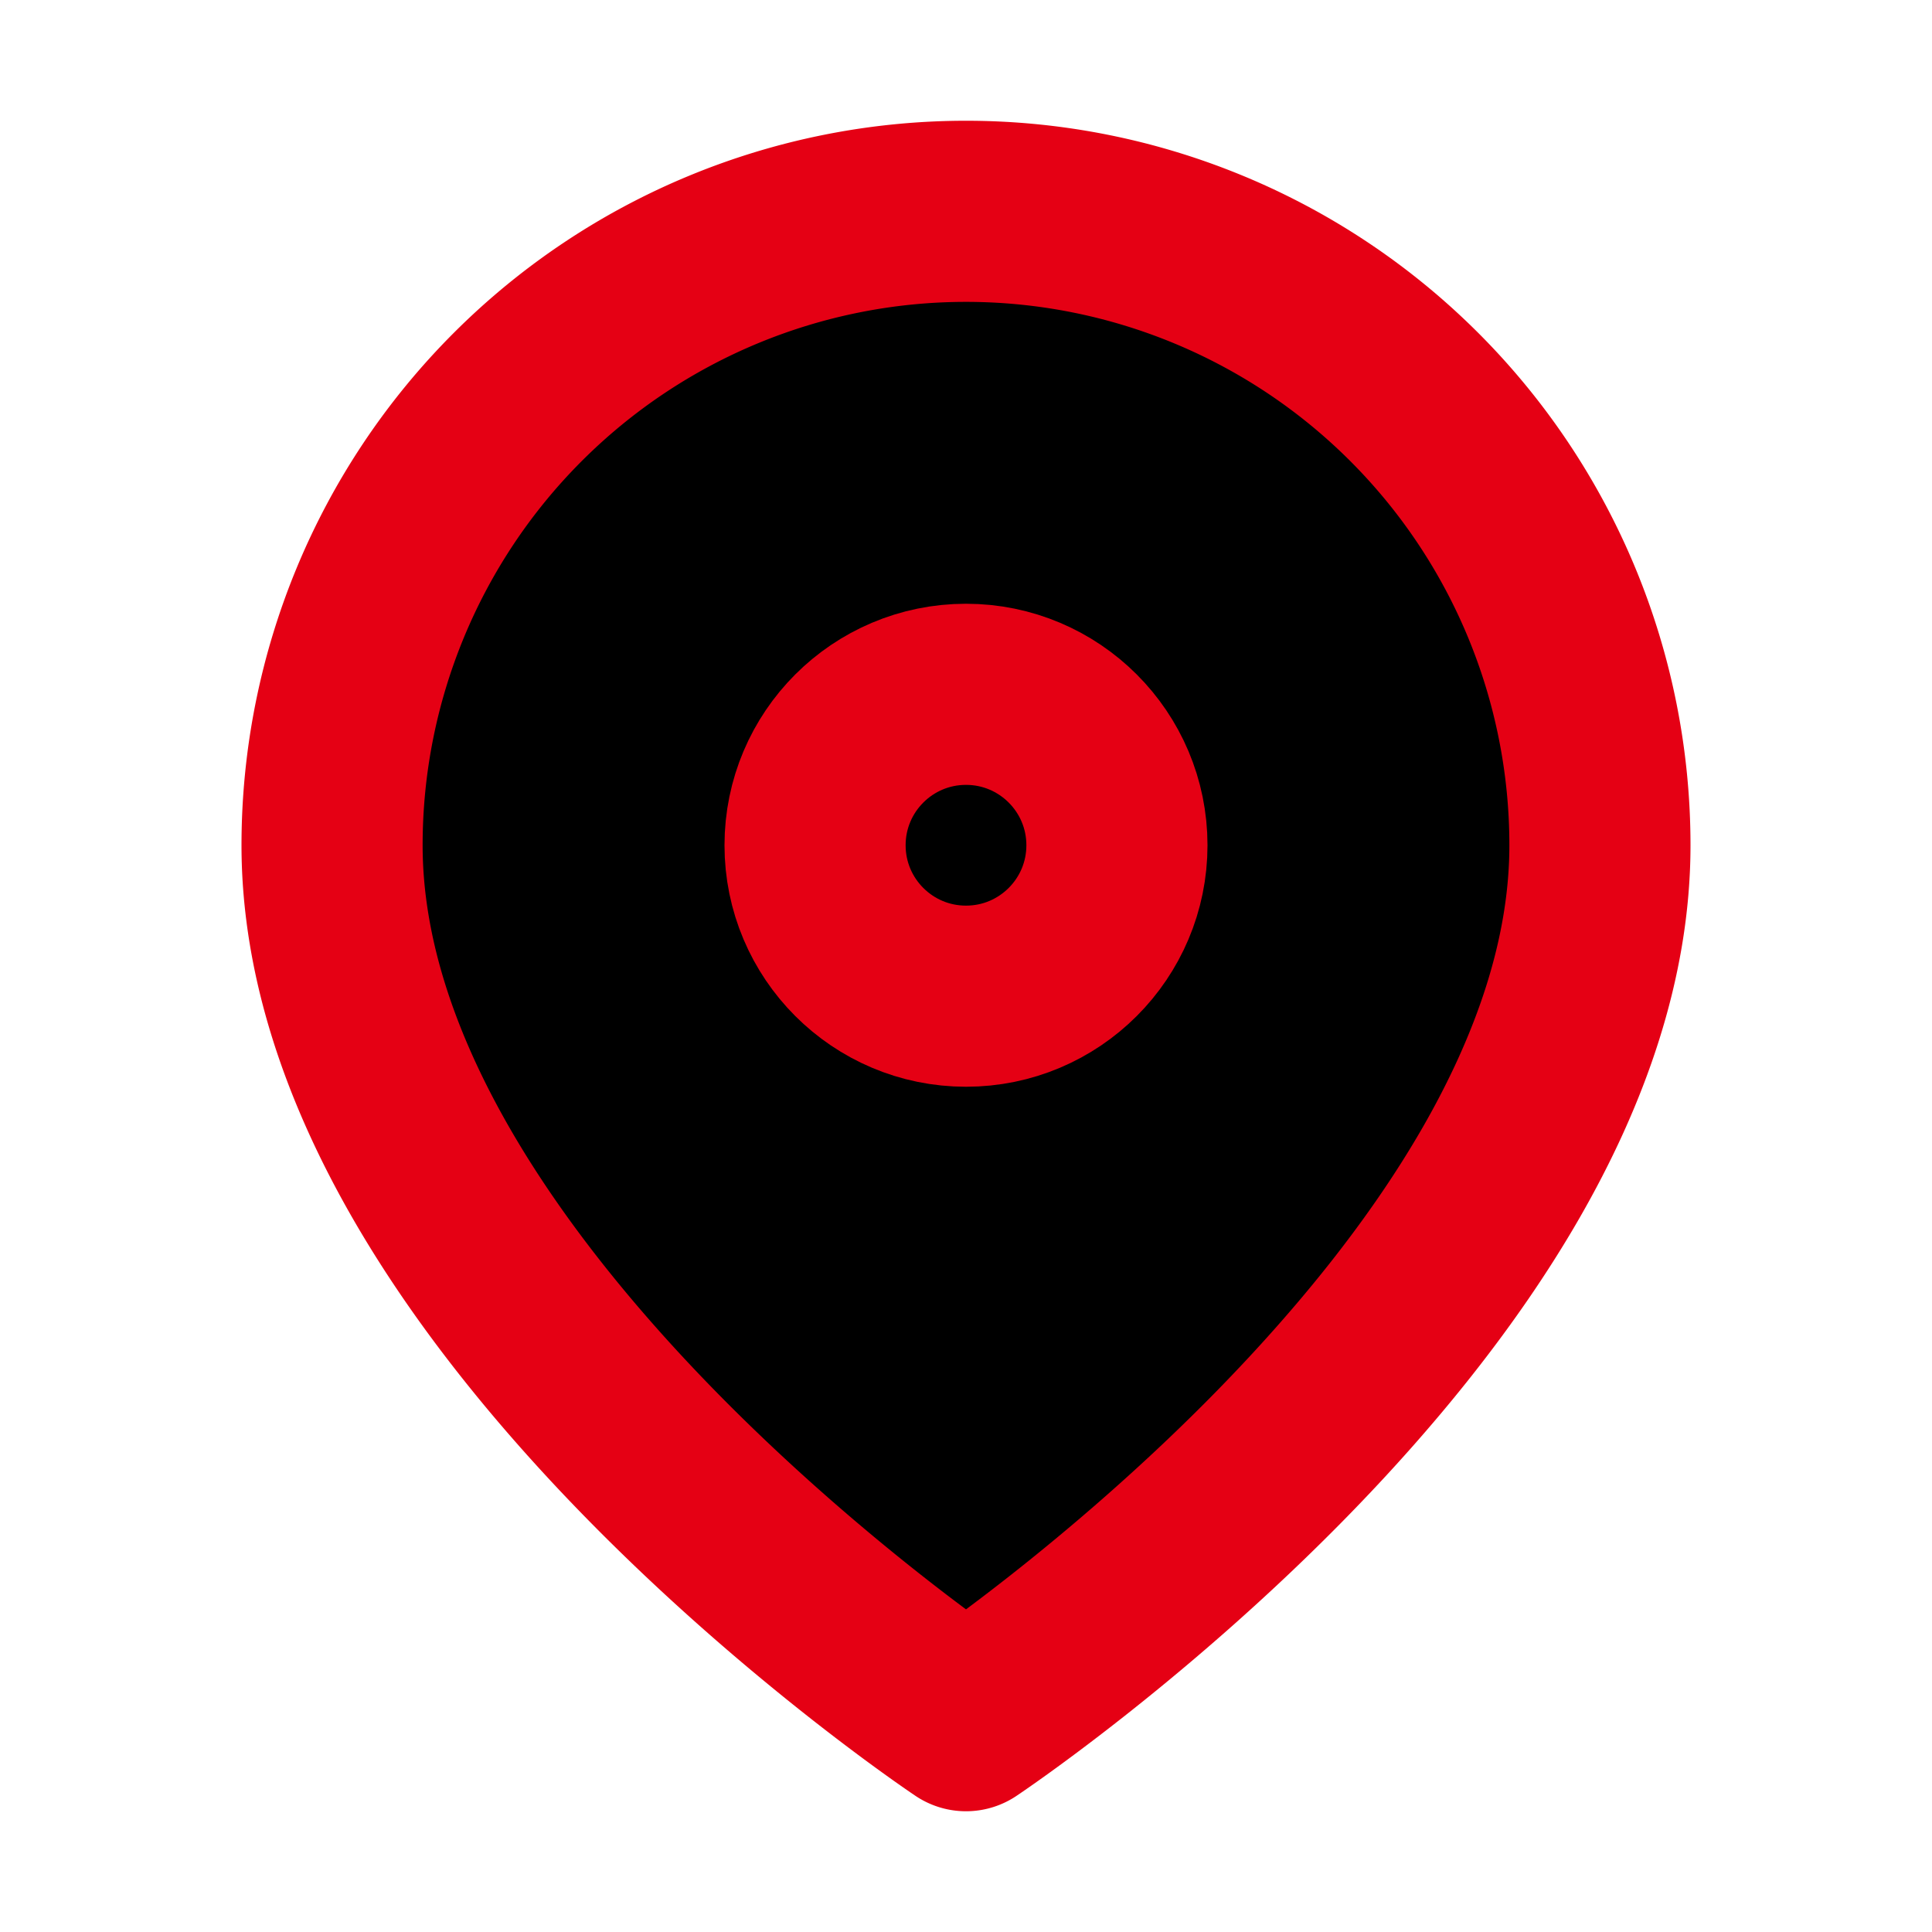
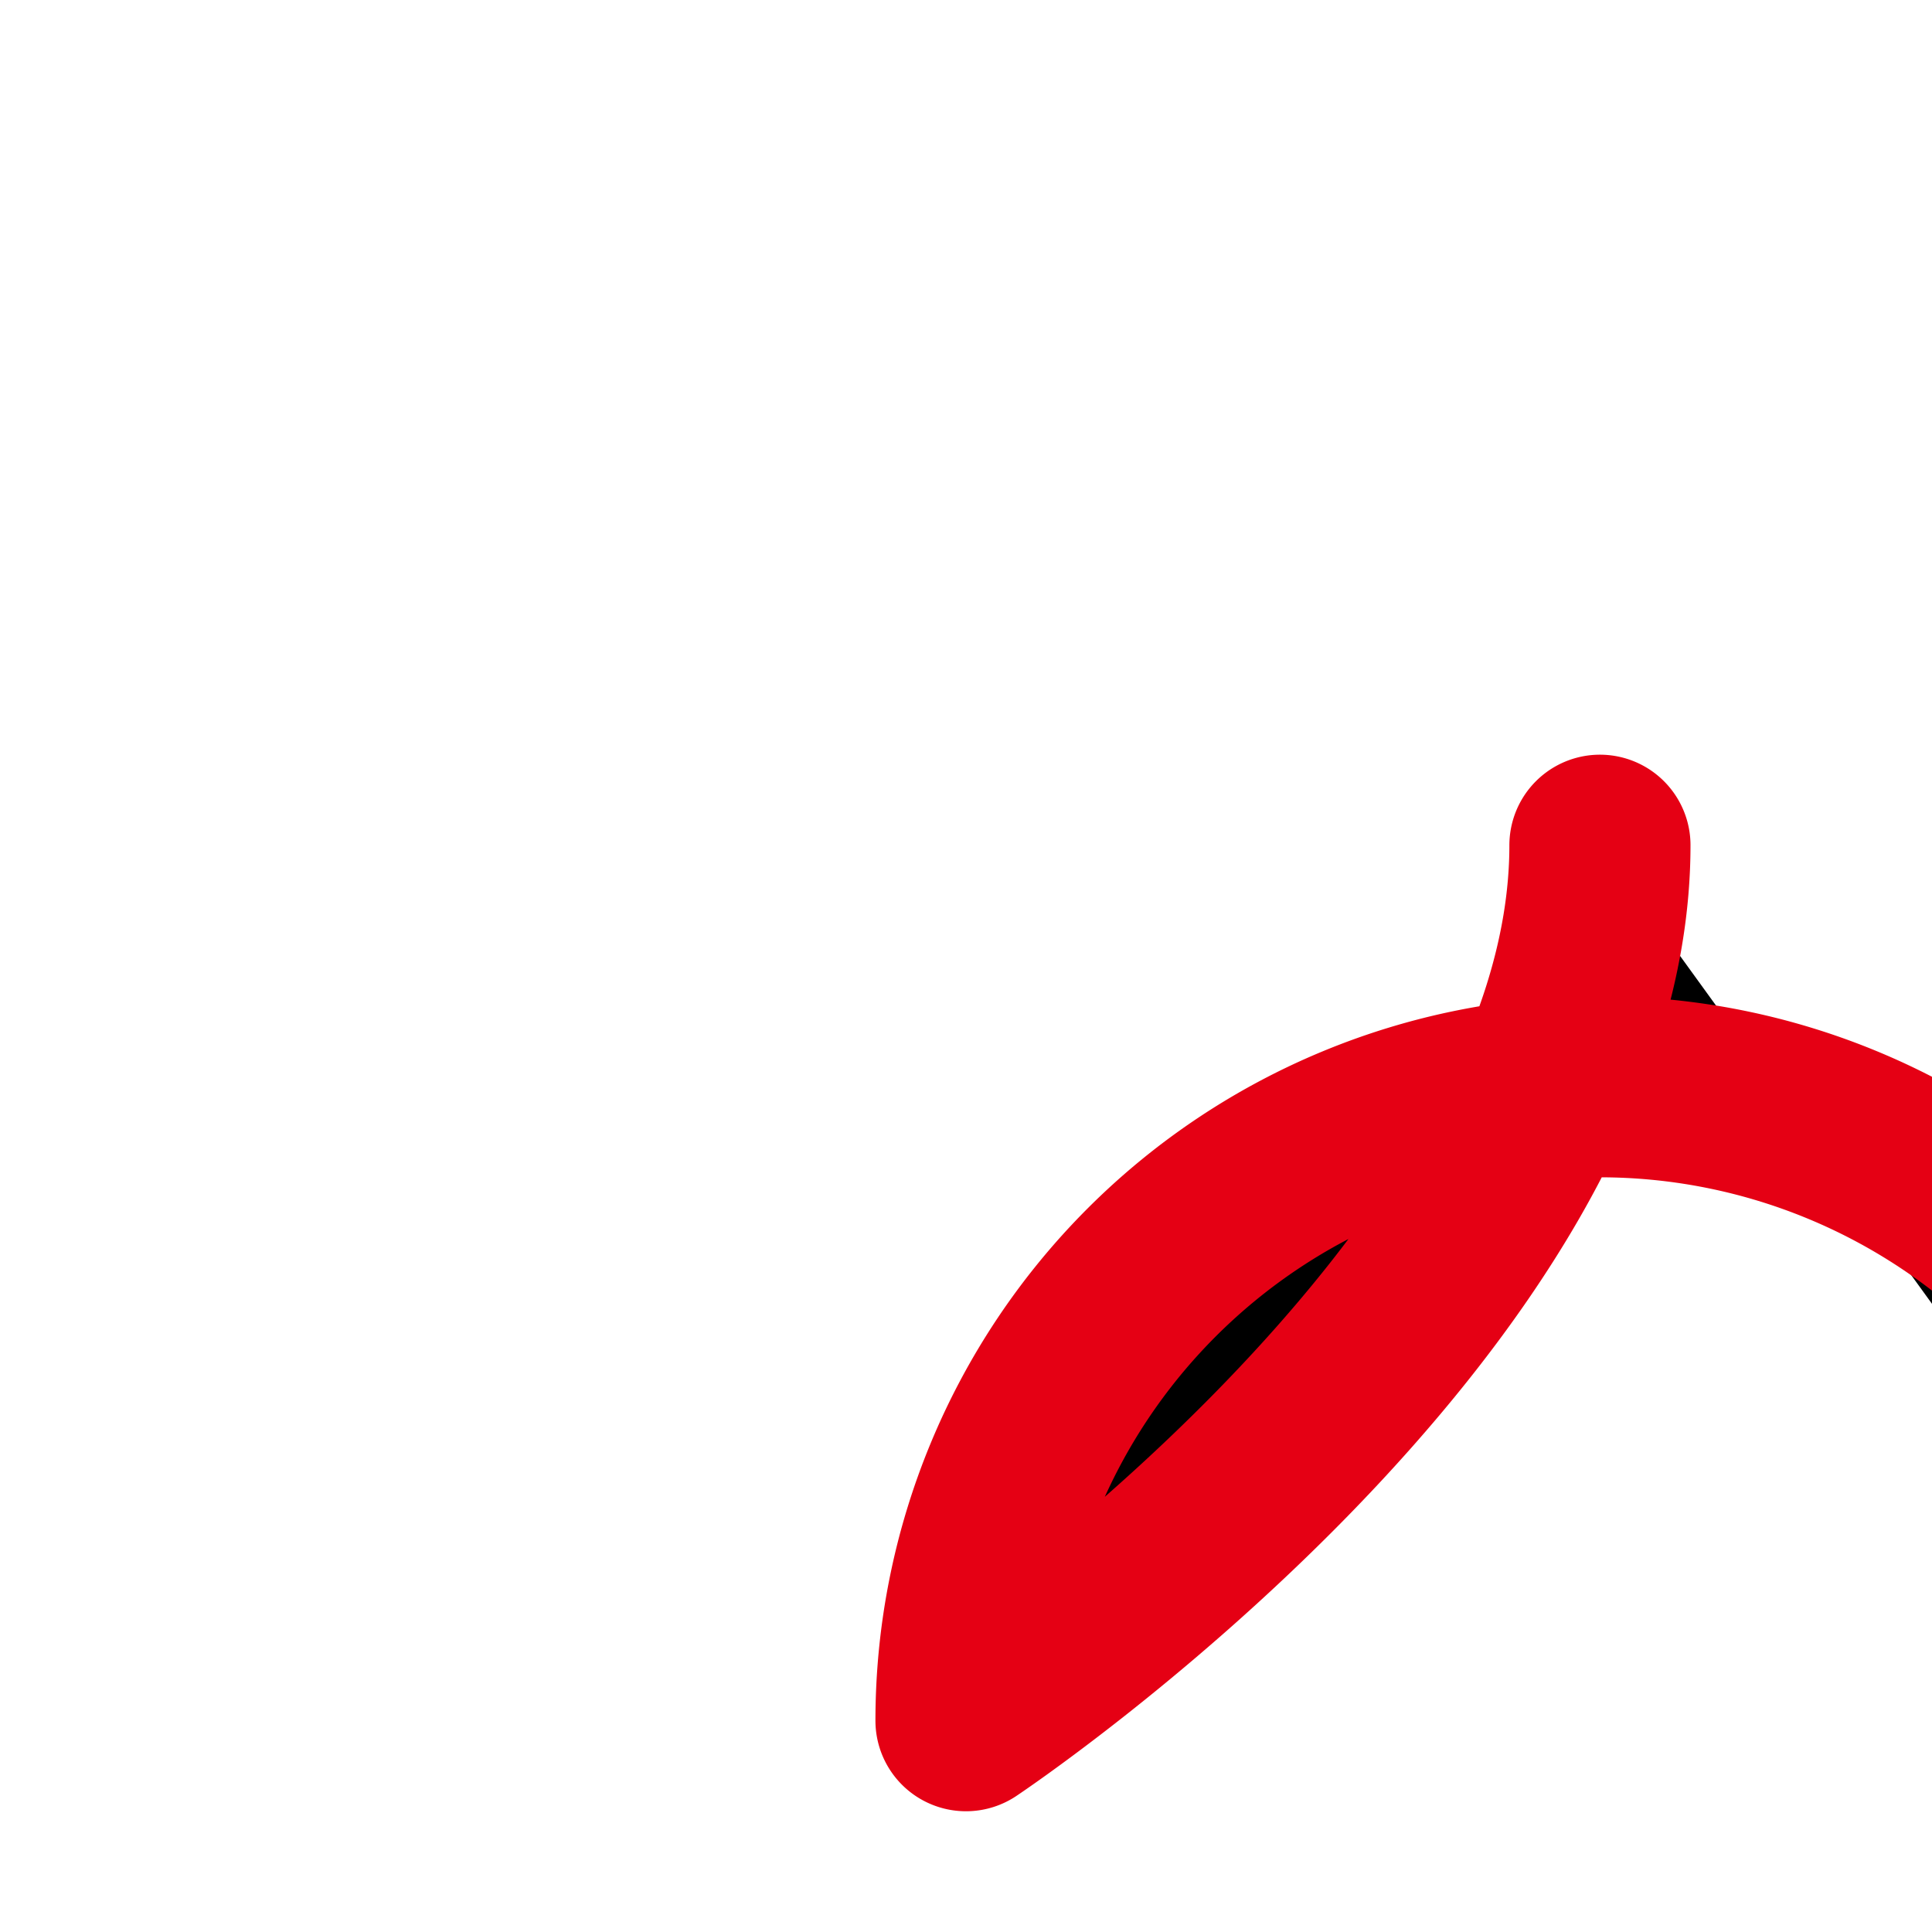
<svg xmlns="http://www.w3.org/2000/svg" width="32" height="32" viewBox="0 0 16 16">
  <g fill="currentColor" stroke="#E50014" stroke-linecap="round" stroke-linejoin="round" stroke-width="1.5">
-     <path d="M13.25 7c0 3.75-5.25 7.25-5.25 7.25S2.75 10.75 2.75 7a5.25 5.25 0 0 1 10.5 0" />
-     <circle cx="8" cy="7" r="1.25" fill="currentColor" />
+     <path d="M13.25 7c0 3.75-5.25 7.25-5.25 7.25a5.25 5.25 0 0 1 10.5 0" />
  </g>
</svg>